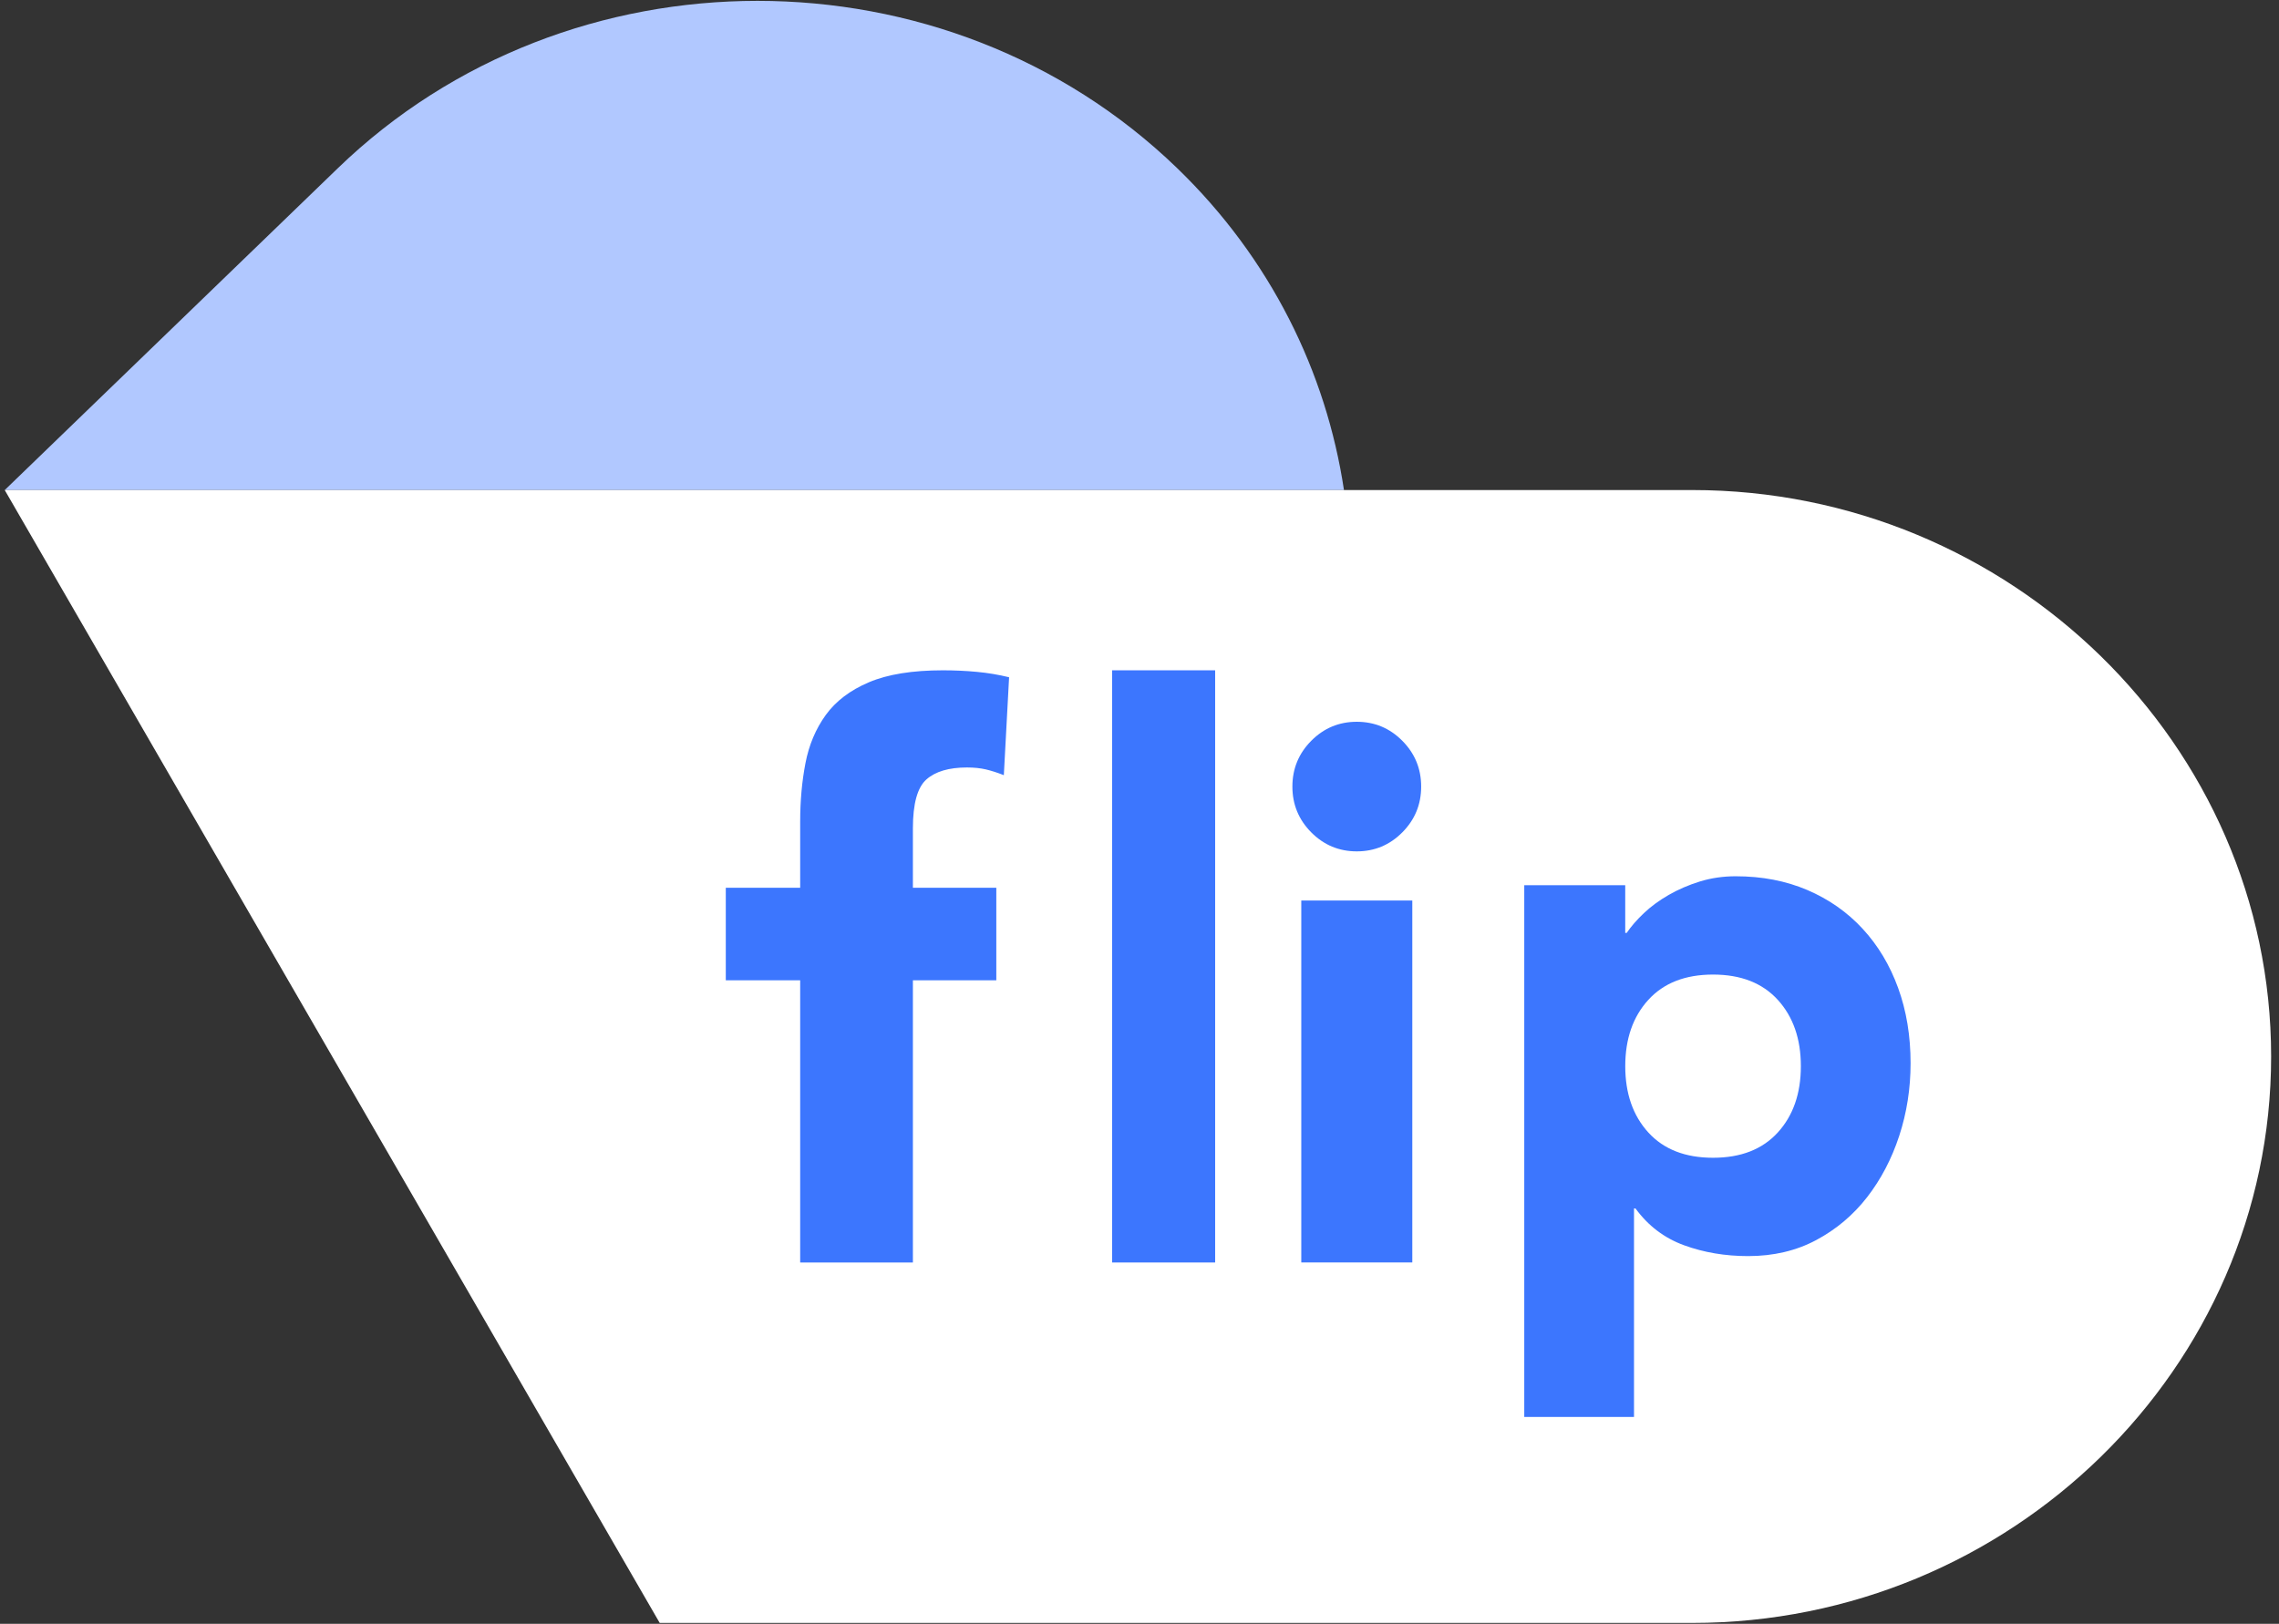
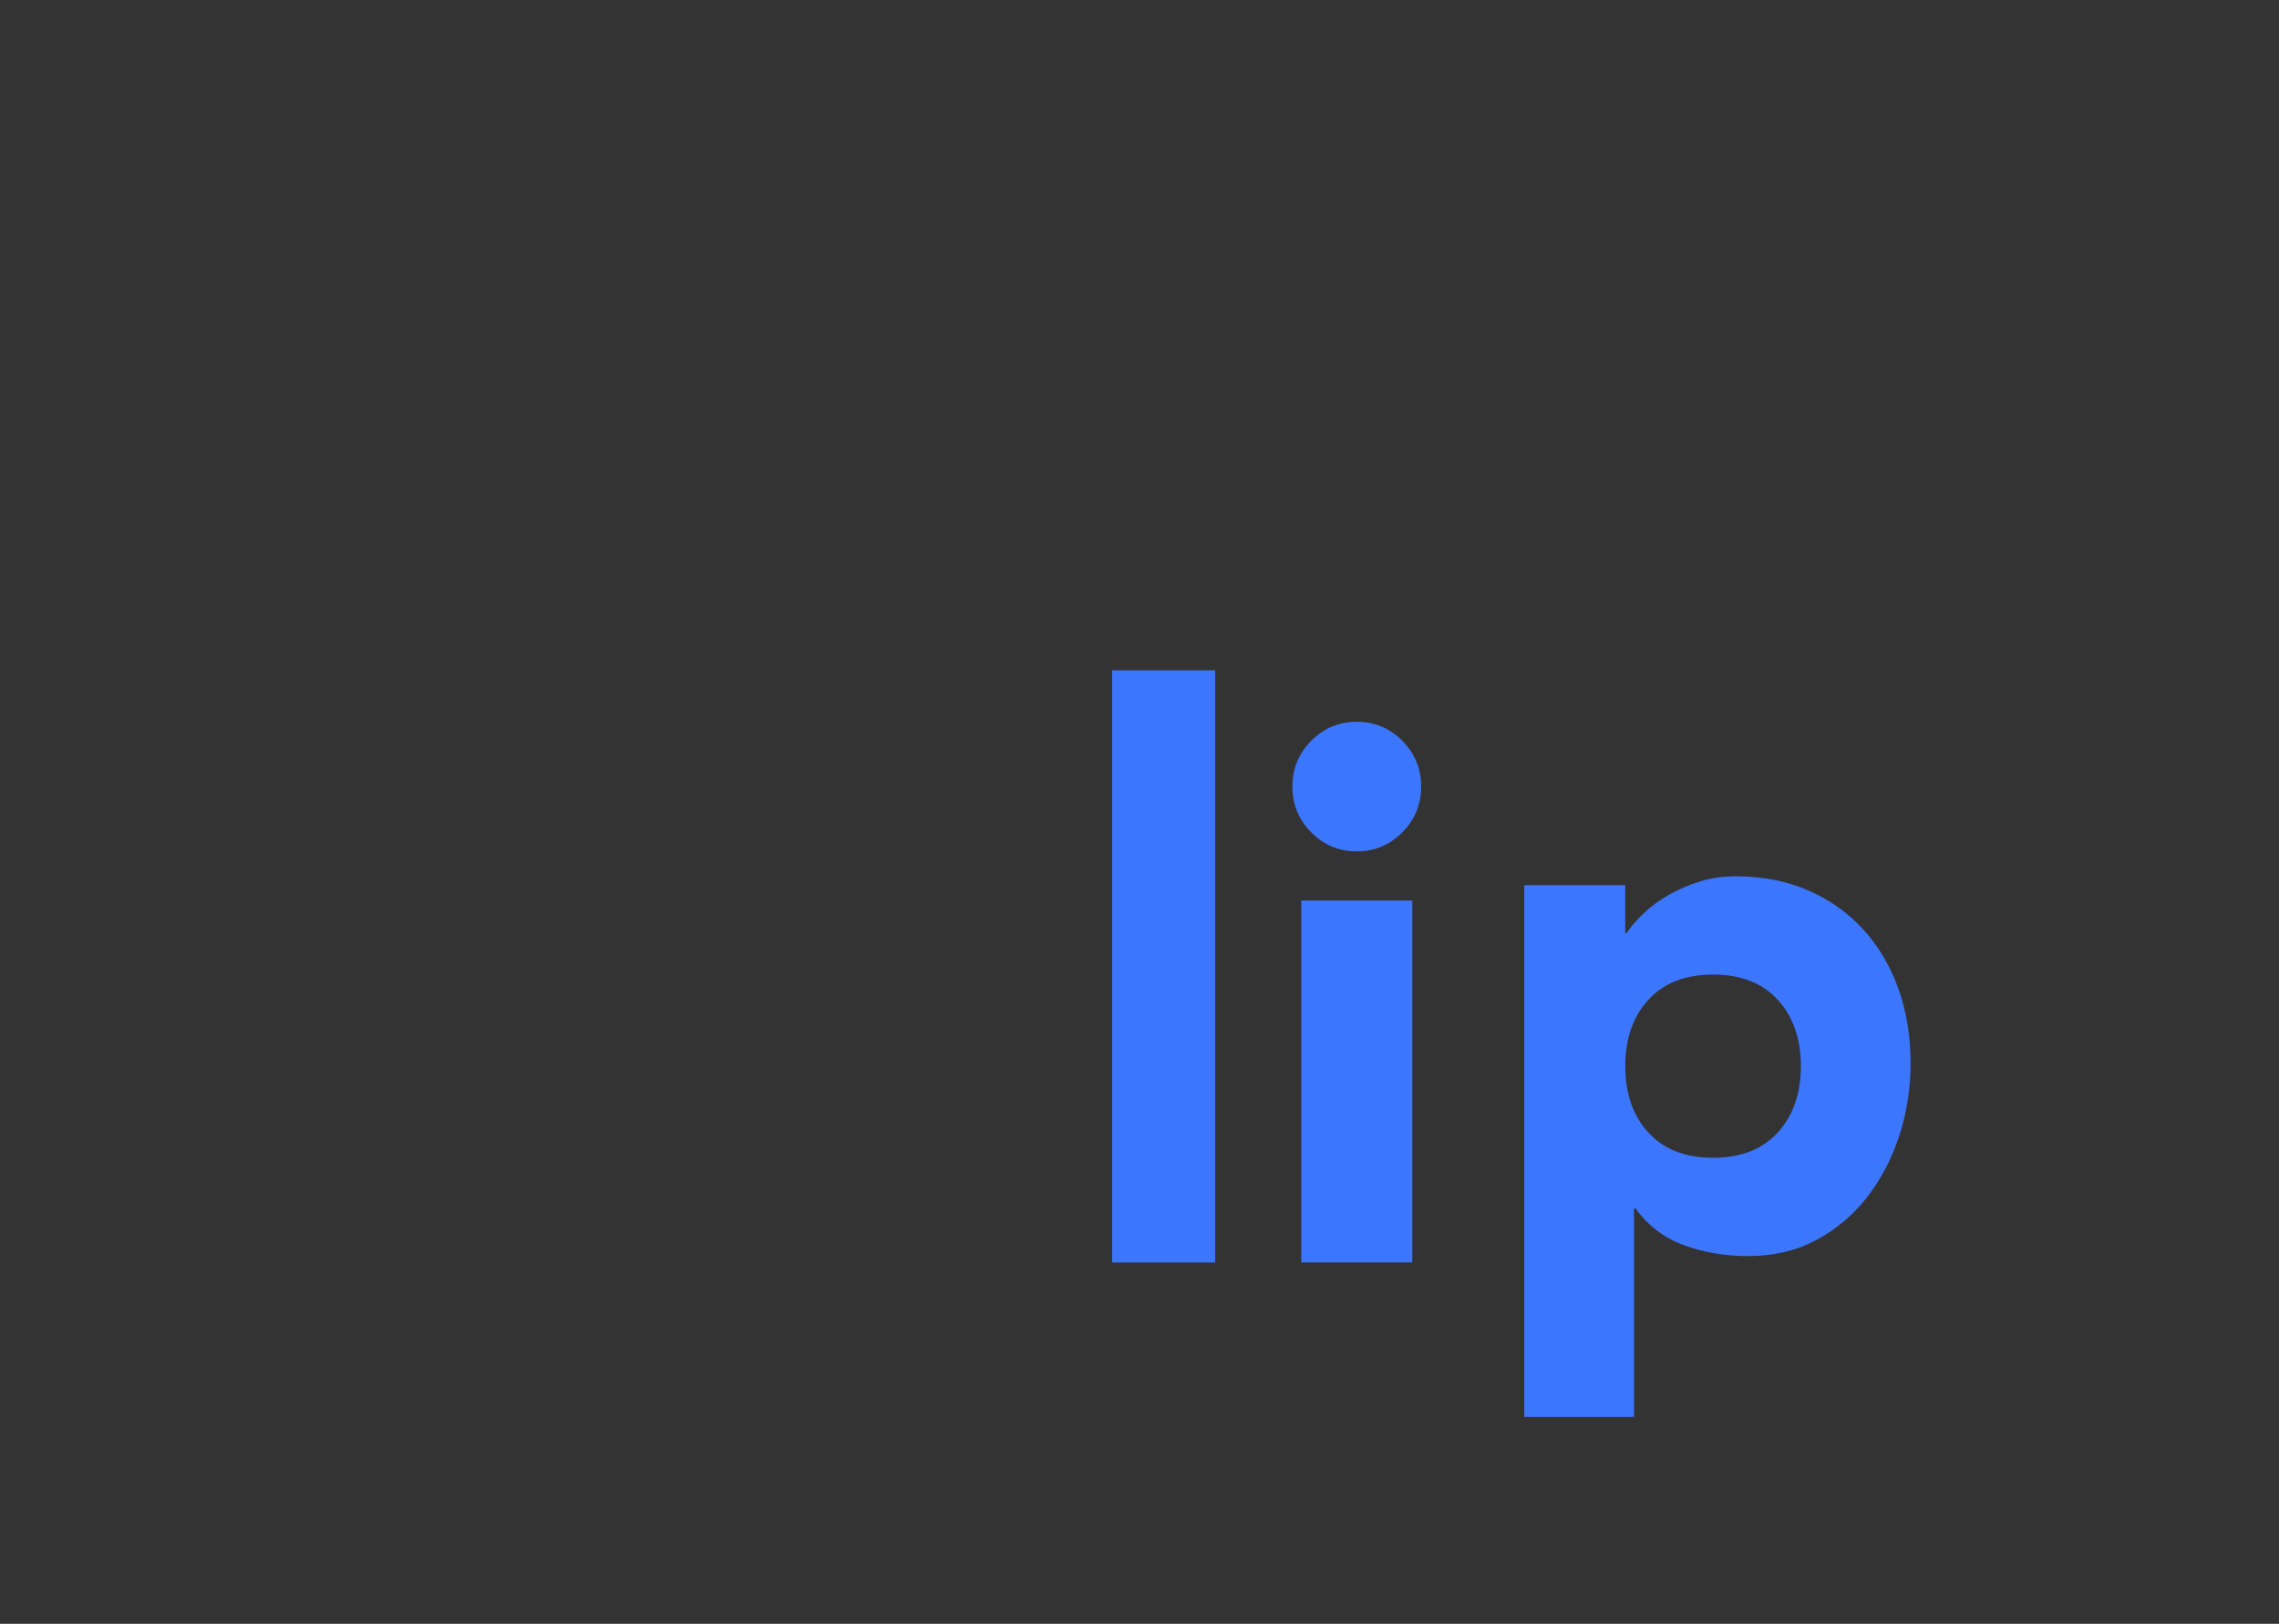
<svg xmlns="http://www.w3.org/2000/svg" width="181" height="129" viewBox="0 0 181 129" fill="none">
  <rect x="0" y="0" width="181" height="129" fill="#333333" stroke="none" />
-   <path fill-rule="evenodd" clip-rule="evenodd" d="M0.375 38.932L26.84 13.355C45.168 -4.36 75.159 -4.36 93.488 13.355C100.912 20.53 105.329 29.555 106.739 38.932H0.375Z" fill="#B1C8FF" />
-   <path fill-rule="evenodd" clip-rule="evenodd" d="M0.375 38.931H103.769H134.399C159.686 38.931 180.375 59.181 180.375 83.932C180.375 108.682 159.686 128.931 134.399 128.931H52.394L0.375 38.931Z" fill="white" />
-   <path fill-rule="evenodd" clip-rule="evenodd" d="M63.551 77.877H57.643V70.526H63.551V65.258C63.551 63.626 63.69 62.083 63.969 60.634C64.247 59.184 64.784 57.908 65.58 56.805C66.376 55.703 67.52 54.835 69.012 54.201C70.504 53.569 72.463 53.252 74.891 53.252C75.806 53.252 76.701 53.293 77.576 53.375C78.452 53.456 79.307 53.6 80.143 53.804L79.725 61.582C79.207 61.379 78.73 61.226 78.292 61.123C77.855 61.023 77.357 60.971 76.8 60.971C75.369 60.971 74.294 61.287 73.578 61.92C72.861 62.553 72.503 63.85 72.503 65.809V70.526H79.128V77.877H72.503V100.297H63.551V77.877Z" fill="#3C76FE" />
  <path fill-rule="evenodd" clip-rule="evenodd" d="M88.326 100.297H96.508V53.252H88.326V100.297Z" fill="#3C76FE" />
  <path fill-rule="evenodd" clip-rule="evenodd" d="M103.349 100.295H112.166V71.54H103.349V100.295ZM102.643 62.489C102.643 61.069 103.143 59.856 104.142 58.85C105.142 57.844 106.346 57.341 107.757 57.341C109.168 57.341 110.373 57.844 111.371 58.85C112.371 59.856 112.87 61.069 112.87 62.489C112.87 63.909 112.371 65.122 111.371 66.128C110.373 67.133 109.168 67.636 107.757 67.636C106.346 67.636 105.142 67.133 104.142 66.128C103.143 65.122 102.643 63.909 102.643 62.489Z" fill="#3C76FE" />
  <path fill-rule="evenodd" clip-rule="evenodd" d="M129.079 84.701C129.079 86.87 129.689 88.625 130.909 89.966C132.13 91.308 133.844 91.977 136.052 91.977C138.261 91.977 139.975 91.308 141.196 89.966C142.416 88.625 143.026 86.87 143.026 84.701C143.026 82.532 142.416 80.776 141.196 79.435C139.975 78.094 138.261 77.423 136.052 77.423C133.844 77.423 132.13 78.094 130.909 79.435C129.689 80.776 129.079 82.532 129.079 84.701ZM121.058 70.324H129.077V74.112H129.193C129.542 73.6 129.997 73.076 130.559 72.543C131.12 72.011 131.78 71.529 132.535 71.094C133.29 70.661 134.113 70.305 135.004 70.029C135.895 69.754 136.844 69.614 137.852 69.614C139.944 69.614 141.841 69.98 143.546 70.709C145.251 71.44 146.713 72.465 147.933 73.786C149.154 75.108 150.093 76.675 150.752 78.489C151.411 80.304 151.74 82.297 151.74 84.465C151.74 86.476 151.439 88.4 150.839 90.234C150.238 92.068 149.386 93.695 148.283 95.115C147.179 96.534 145.832 97.669 144.244 98.517C142.655 99.365 140.853 99.789 138.84 99.789C137.018 99.789 135.324 99.503 133.755 98.931C132.186 98.36 130.898 97.383 129.891 96.002H129.774V112.569H121.058V70.324Z" fill="#3C76FE" />
</svg>